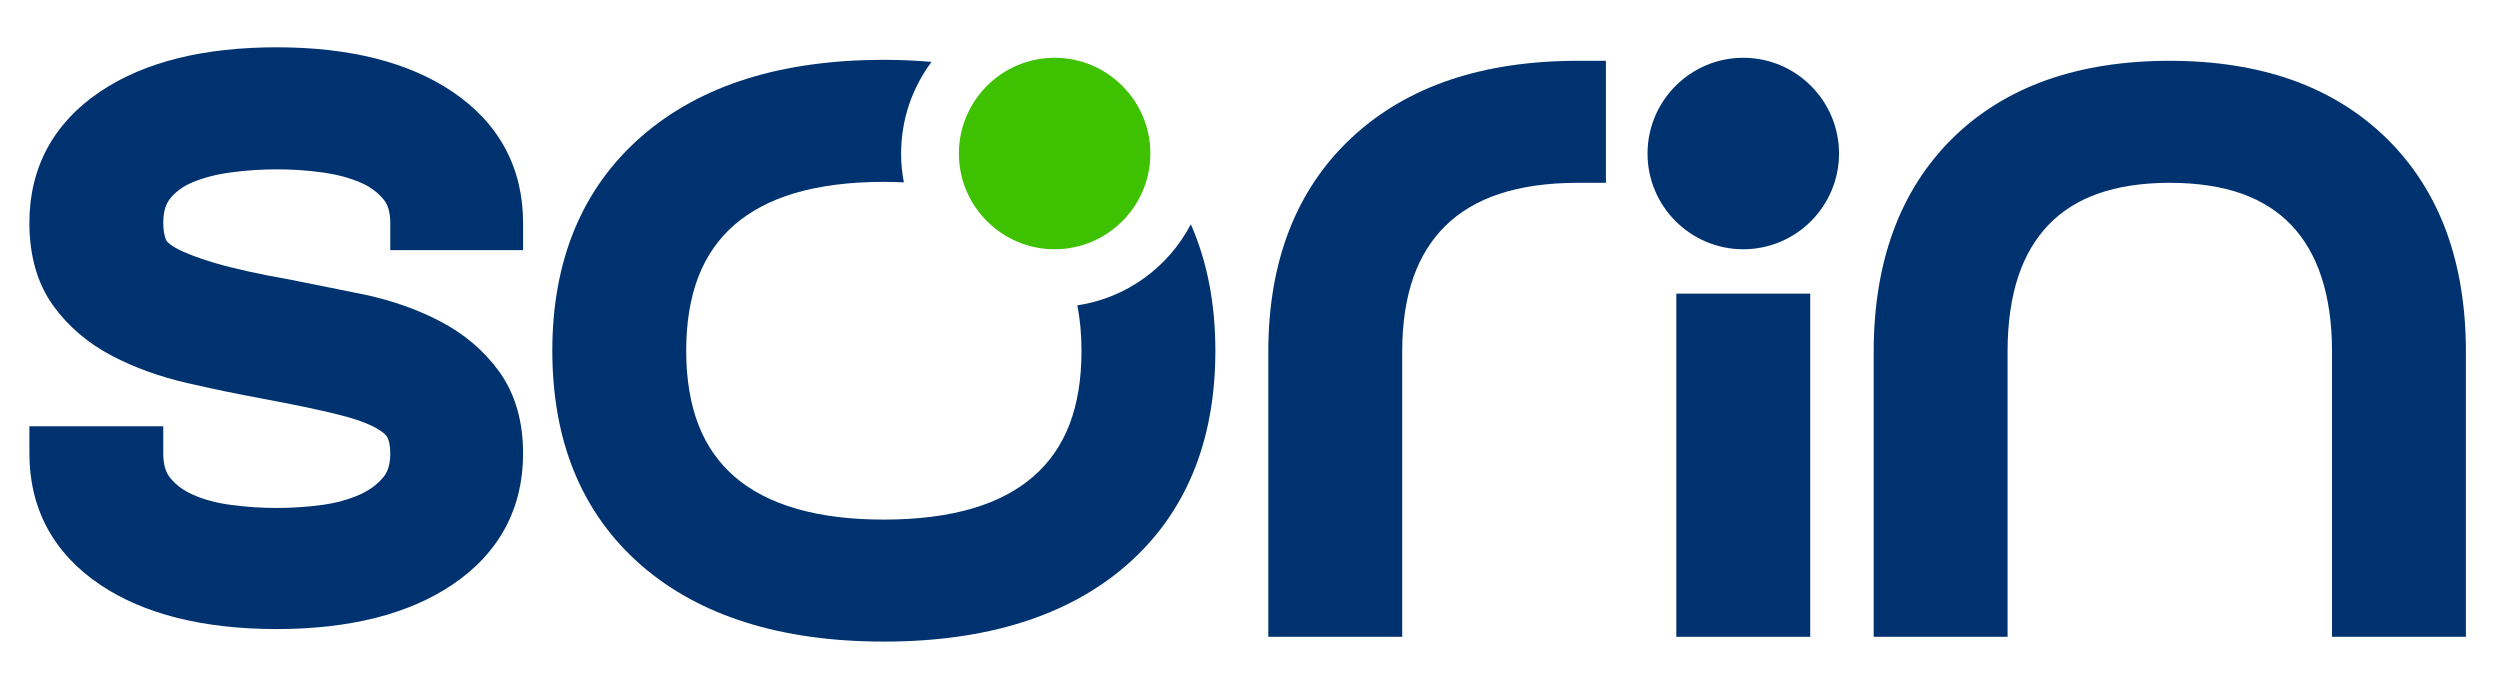
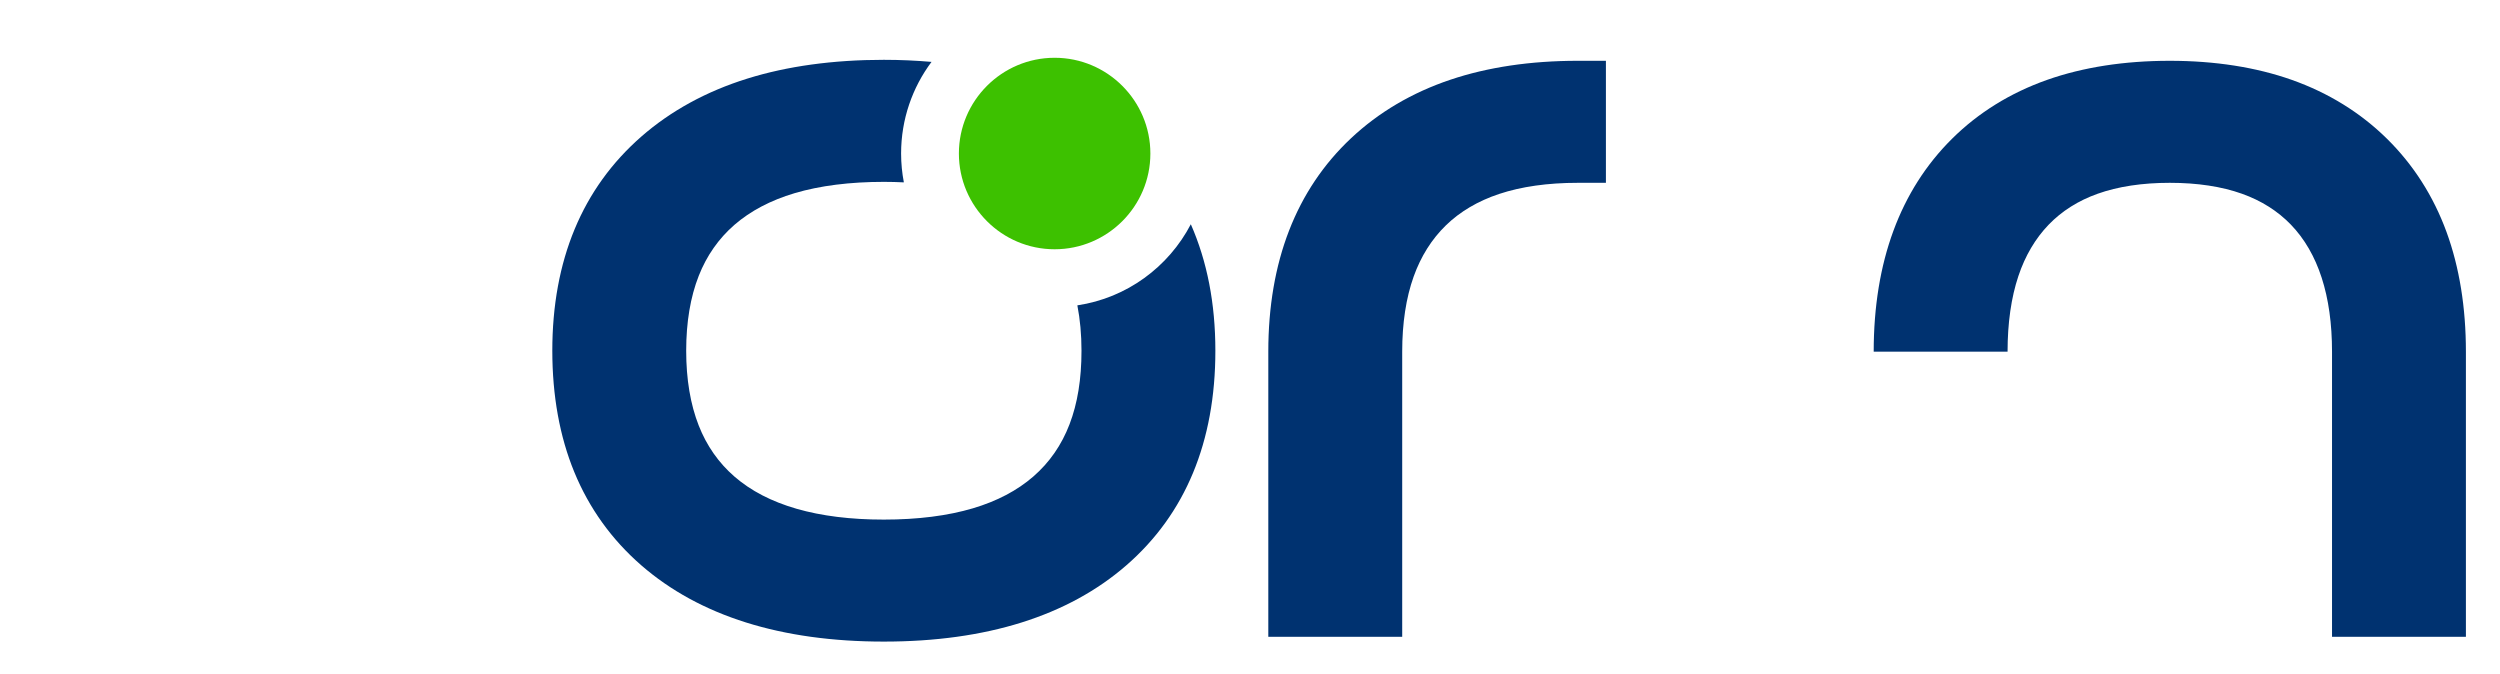
<svg xmlns="http://www.w3.org/2000/svg" version="1.1" id="Vrstva_1" x="0px" y="0px" width="414px" height="111.623px" viewBox="0 0 414 111.623" xml:space="preserve">
  <path fill="#003270" d="M261.268,10.067c-7.814,0-14.915,1.057-21.106,3.142c-6.334,2.131-11.861,5.39-16.43,9.684 c-9.09,8.543-13.701,20.436-13.701,35.347v47.218h22.174V58.24c0-4.731,0.637-8.916,1.894-12.435 c1.195-3.348,2.996-6.208,5.352-8.498c2.35-2.28,5.313-4.026,8.805-5.188c3.683-1.224,8.062-1.844,13.013-1.844h4.67V10.067H261.268 z" />
-   <path fill="#003270" d="M85.672,67.816c-0.663-2.323-1.675-4.44-3.013-6.291c-1.236-1.709-2.698-3.286-4.345-4.688 c-1.624-1.379-3.451-2.6-5.422-3.625c-1.883-0.983-3.886-1.851-5.951-2.579c-2.064-0.731-4.258-1.349-6.543-1.841l-12.432-2.498 c-5.143-0.912-9.319-1.836-12.403-2.744c-1.499-0.445-2.818-0.89-3.92-1.323c-1.052-0.413-1.926-0.815-2.599-1.2 c-0.666-0.379-1.037-0.688-1.232-0.881c-0.243-0.24-0.311-0.385-0.311-0.385c-0.301-0.703-0.461-1.696-0.461-2.872 c0-0.932,0.11-1.759,0.325-2.449c0.185-0.591,0.455-1.111,0.804-1.548c0.45-0.563,0.975-1.066,1.577-1.509 c0.597-0.442,1.305-0.84,2.107-1.178c0.891-0.377,1.884-0.711,2.938-0.989c1.087-0.283,2.243-0.506,3.431-0.664 c1.301-0.173,2.587-0.303,3.851-0.387c2.521-0.162,5.021-0.162,7.502,0c1.27,0.085,2.526,0.213,3.781,0.387 c1.167,0.156,2.292,0.377,3.349,0.656c1.03,0.272,2.018,0.607,2.943,0.999c0.785,0.33,1.512,0.737,2.156,1.203 c0.62,0.453,1.184,0.979,1.672,1.561c0.367,0.439,0.637,0.933,0.822,1.509c0.222,0.688,0.334,1.499,0.334,2.41v4.527h21.992v-4.527 c0-4.534-0.999-8.684-2.968-12.335c-1.967-3.646-4.914-6.803-8.759-9.384c-7.24-4.87-17.017-7.339-29.058-7.339 c-5.979,0-11.44,0.597-16.229,1.774c-4.953,1.216-9.333,3.086-13.018,5.561c-3.842,2.582-6.79,5.739-8.763,9.388 c-1.966,3.651-2.963,7.801-2.963,12.335c0,2.647,0.319,5.135,0.947,7.394c0.656,2.358,1.673,4.498,3.023,6.362 c1.24,1.712,2.7,3.287,4.343,4.683c1.626,1.38,3.45,2.6,5.418,3.624c1.868,0.975,3.864,1.847,5.934,2.589 c2.078,0.746,4.259,1.382,6.481,1.891c2.169,0.495,4.268,0.96,6.294,1.38c2.049,0.424,4.115,0.828,6.18,1.208 c2.604,0.485,4.9,0.939,6.874,1.352c2.014,0.421,3.824,0.83,5.414,1.218c1.461,0.361,2.762,0.744,3.866,1.135 c1.019,0.363,1.891,0.742,2.587,1.124c0.584,0.321,1.075,0.657,1.423,0.975c0.308,0.282,0.435,0.476,0.487,0.576 c0.147,0.28,0.262,0.616,0.34,0.983c0.102,0.497,0.154,1.078,0.154,1.731c0,0.913-0.112,1.725-0.327,2.396 c-0.191,0.585-0.462,1.083-0.833,1.525c-0.492,0.59-1.068,1.133-1.7,1.604c-0.659,0.486-1.401,0.915-2.219,1.277 c-1.836,0.819-3.922,1.391-6.201,1.7c-1.241,0.167-2.499,0.296-3.792,0.379c-2.483,0.169-4.952,0.169-7.491,0 c-1.264-0.083-2.547-0.212-3.855-0.388c-1.166-0.153-2.305-0.377-3.377-0.667c-1.031-0.282-2.009-0.626-2.904-1.024 c-0.806-0.36-1.532-0.783-2.155-1.252c-0.617-0.467-1.161-0.992-1.624-1.569c-0.344-0.425-0.602-0.925-0.79-1.534 c-0.216-0.691-0.326-1.515-0.326-2.447v-4.527H4.869v4.527c0,4.538,0.996,8.688,2.963,12.336c1.967,3.642,4.914,6.799,8.759,9.384 c7.243,4.868,17.083,7.336,29.248,7.336c12.039,0,21.815-2.468,29.056-7.336c3.847-2.583,6.794-5.74,8.761-9.385 c1.972-3.651,2.97-7.801,2.97-12.335C86.626,72.507,86.305,70.053,85.672,67.816z" />
-   <path fill="#003270" d="M405.15,38.432c-2.174-5.952-5.497-11.154-9.874-15.462c-4.381-4.314-9.679-7.592-15.749-9.74 c-5.932-2.098-12.73-3.162-20.21-3.162c-7.534,0-14.371,1.063-20.322,3.161c-6.093,2.153-11.39,5.435-15.741,9.753 c-8.606,8.541-12.97,20.403-12.97,35.259v47.218h22.169V58.24c0-4.754,0.602-8.966,1.789-12.519 c1.122-3.361,2.812-6.227,5.021-8.519c2.179-2.257,4.905-3.979,8.106-5.117c3.367-1.202,7.388-1.811,11.948-1.811 c4.563,0,8.584,0.608,11.955,1.811c3.199,1.139,5.923,2.86,8.1,5.116c4.519,4.685,6.811,11.763,6.811,21.039v47.218h17.502 l4.669-0.002V58.24C408.354,50.917,407.275,44.253,405.15,38.432z" />
-   <rect x="277.599" y="48.623" fill="#003270" width="22.175" height="56.833" />
+   <path fill="#003270" d="M405.15,38.432c-2.174-5.952-5.497-11.154-9.874-15.462c-4.381-4.314-9.679-7.592-15.749-9.74 c-5.932-2.098-12.73-3.162-20.21-3.162c-7.534,0-14.371,1.063-20.322,3.161c-6.093,2.153-11.39,5.435-15.741,9.753 c-8.606,8.541-12.97,20.403-12.97,35.259h22.169V58.24c0-4.754,0.602-8.966,1.789-12.519 c1.122-3.361,2.812-6.227,5.021-8.519c2.179-2.257,4.905-3.979,8.106-5.117c3.367-1.202,7.388-1.811,11.948-1.811 c4.563,0,8.584,0.608,11.955,1.811c3.199,1.139,5.923,2.86,8.1,5.116c4.519,4.685,6.811,11.763,6.811,21.039v47.218h17.502 l4.669-0.002V58.24C408.354,50.917,407.275,44.253,405.15,38.432z" />
  <g>
    <path fill="#003270" d="M197.201,37.136c-3.689,7.076-10.607,12.211-18.791,13.43c0.45,2.313,0.685,4.821,0.685,7.515 c0,9.353-2.611,16.169-7.987,20.841c-2.649,2.303-6.006,4.07-9.979,5.25c-4.184,1.243-9.153,1.874-14.768,1.874 c-10.975,0-19.299-2.399-24.743-7.131c-2.609-2.265-4.596-5.103-5.906-8.437c-1.379-3.503-2.079-7.674-2.079-12.397 c0-4.725,0.7-8.897,2.08-12.405c1.307-3.325,3.293-6.164,5.899-8.433c2.662-2.31,6.022-4.078,9.983-5.256 c4.19-1.241,9.157-1.87,14.766-1.87c1.135,0,2.237,0.033,3.318,0.084c-0.296-1.548-0.457-3.143-0.457-4.776 c0-5.684,1.875-10.938,5.038-15.176c-2.546-0.22-5.173-0.342-7.9-0.342c-8.383,0-15.987,1.047-22.601,3.109 c-6.776,2.111-12.684,5.343-17.559,9.605c-9.779,8.555-14.737,20.485-14.737,35.461c0,7.452,1.222,14.203,3.629,20.065 c2.458,5.996,6.198,11.204,11.119,15.481c9.641,8.375,23.149,12.621,40.149,12.621c17.004,0,30.515-4.247,40.155-12.623 c9.787-8.499,14.75-20.458,14.75-35.544C201.267,50.249,199.896,43.257,197.201,37.136z" />
  </g>
  <path fill-rule="evenodd" clip-rule="evenodd" fill="#3DC100" d="M174.647,9.568c-8.743,0-15.855,7.113-15.855,15.857 c0,8.741,7.112,15.853,15.855,15.853s15.855-7.111,15.855-15.853C190.502,16.682,183.39,9.568,174.647,9.568z" />
-   <path fill-rule="evenodd" clip-rule="evenodd" fill="#003270" d="M288.687,9.568c-8.743,0-15.855,7.113-15.855,15.857 c0,8.741,7.112,15.853,15.855,15.853c8.743,0,15.854-7.111,15.854-15.853C304.541,16.682,297.43,9.568,288.687,9.568z" />
</svg>